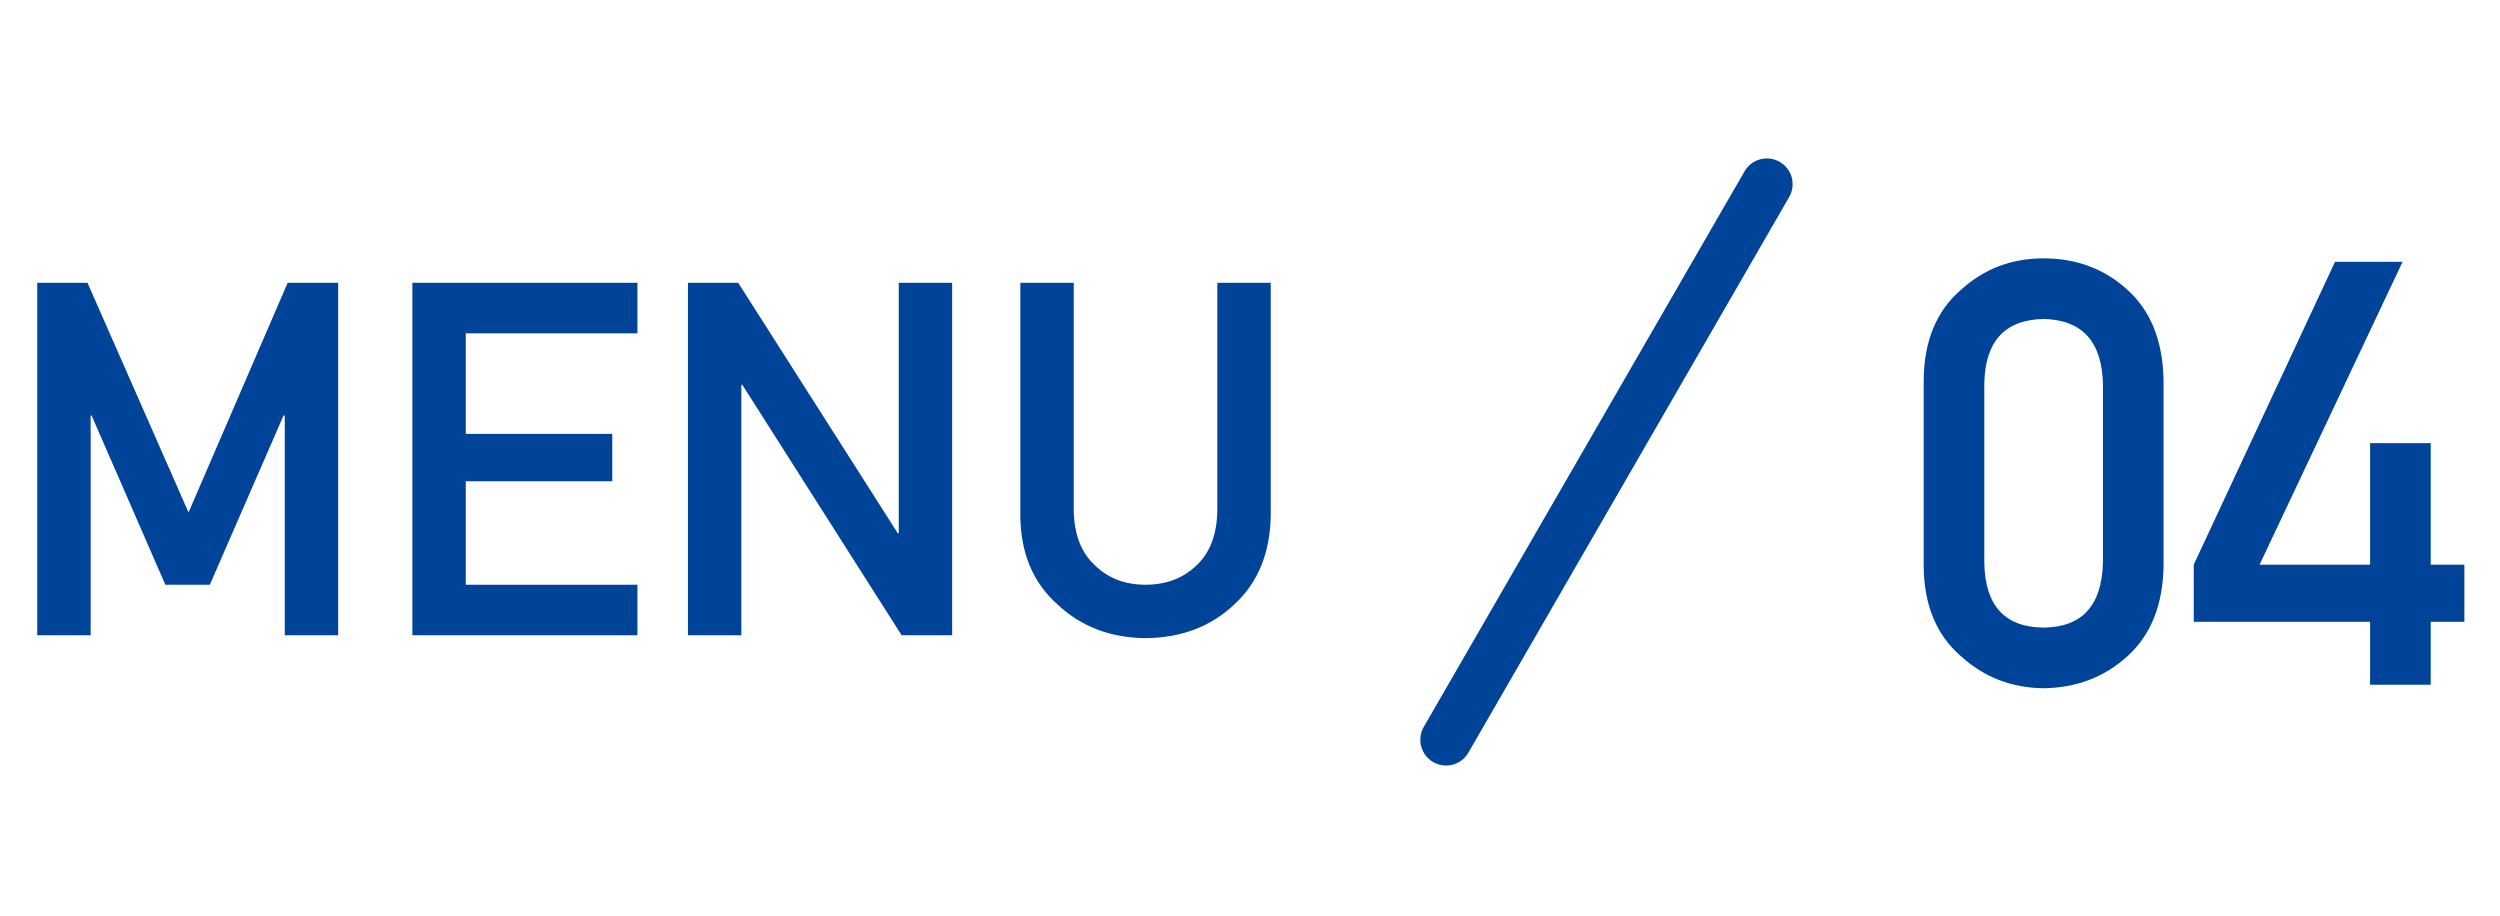
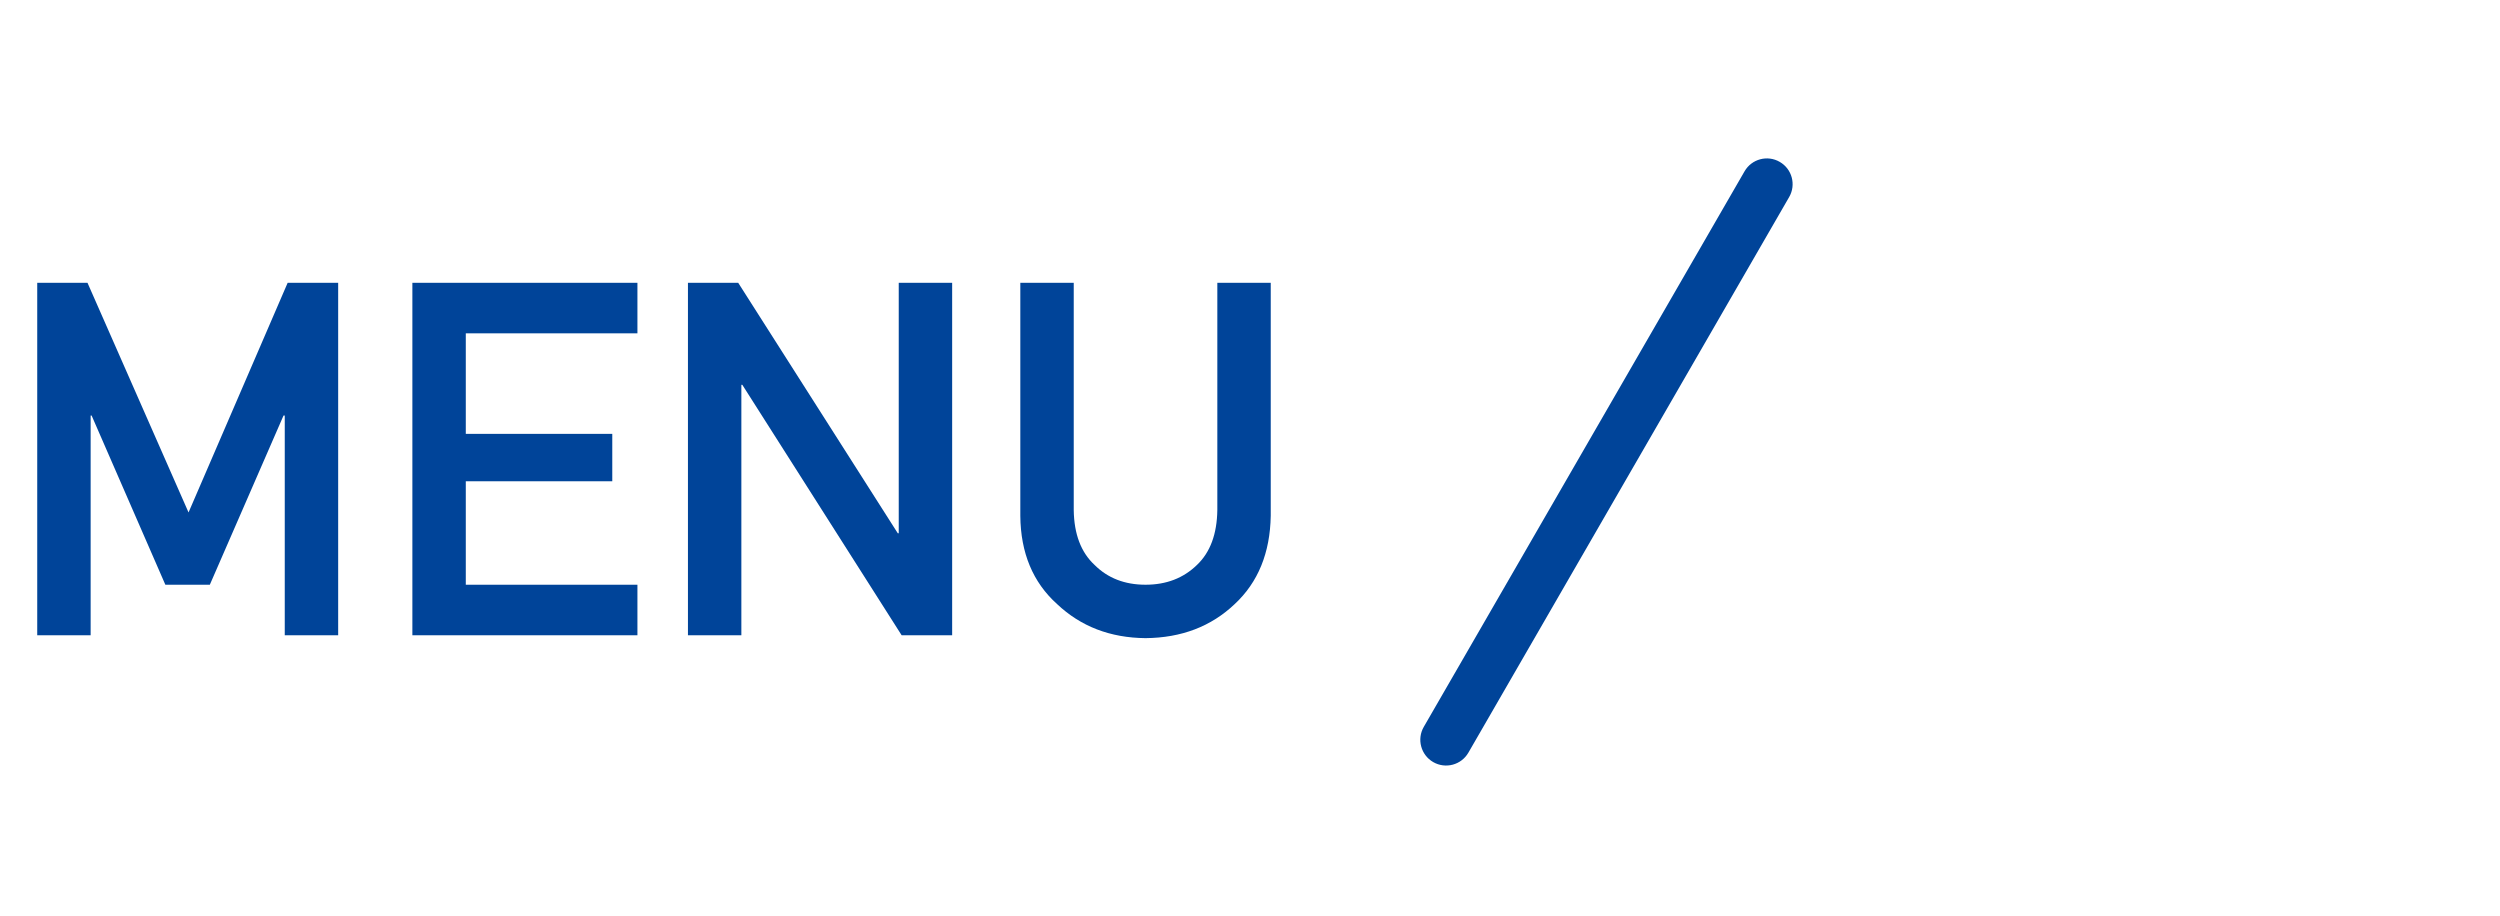
<svg xmlns="http://www.w3.org/2000/svg" width="101" height="37" viewBox="0 0 101 37" fill="none">
  <path d="M1.504 25.664V11.426H3.535L7.617 20.703L11.621 11.426H13.662V25.664H11.504V16.787H11.455L8.477 23.623H6.68L3.701 16.787H3.662V25.664H1.504ZM16.66 25.664V11.426H25.752V13.467H18.818V17.529H24.736V19.443H18.818V23.623H25.752V25.664H16.66ZM27.793 25.664V11.426H29.824L36.27 21.543H36.309V11.426H38.467V25.664H36.426L29.99 15.547H29.951V25.664H27.793ZM41.221 20.84V11.426H43.379V20.605C43.392 21.576 43.672 22.314 44.219 22.822C44.753 23.356 45.44 23.623 46.279 23.623C47.119 23.623 47.812 23.356 48.359 22.822C48.893 22.314 49.167 21.576 49.18 20.605V11.426H51.338V20.84C51.312 22.337 50.827 23.525 49.883 24.404C48.932 25.309 47.731 25.768 46.279 25.781C44.853 25.768 43.662 25.309 42.705 24.404C41.728 23.525 41.234 22.337 41.221 20.84Z" fill="#004499" />
  <path d="M70.48 6.921C70.767 6.423 71.404 6.252 71.901 6.54C72.399 6.827 72.57 7.464 72.282 7.961L59.323 30.407C59.036 30.905 58.399 31.076 57.901 30.788C57.404 30.501 57.233 29.864 57.52 29.367L70.48 6.921Z" fill="#004499" />
-   <path d="M84.959 22.742V15.5C84.912 13.789 84.111 12.918 82.557 12.887C80.994 12.918 80.197 13.789 80.166 15.5V22.742C80.197 24.469 80.994 25.34 82.557 25.355C84.111 25.34 84.912 24.469 84.959 22.742ZM77.717 22.883V15.348C77.732 13.77 78.236 12.555 79.228 11.703C80.158 10.859 81.268 10.438 82.557 10.438C83.885 10.438 85.014 10.859 85.943 11.703C86.889 12.555 87.377 13.77 87.408 15.348V22.883C87.377 24.453 86.889 25.664 85.943 26.516C85.014 27.359 83.885 27.789 82.557 27.805C81.268 27.789 80.158 27.359 79.228 26.516C78.236 25.664 77.732 24.453 77.717 22.883ZM88.627 25.121V22.812L94.334 10.578H97.064L91.287 22.812H95.752V17.902H98.201V22.812H99.561V25.121H98.201V27.664H95.752V25.121H88.627Z" fill="#004499" />
</svg>